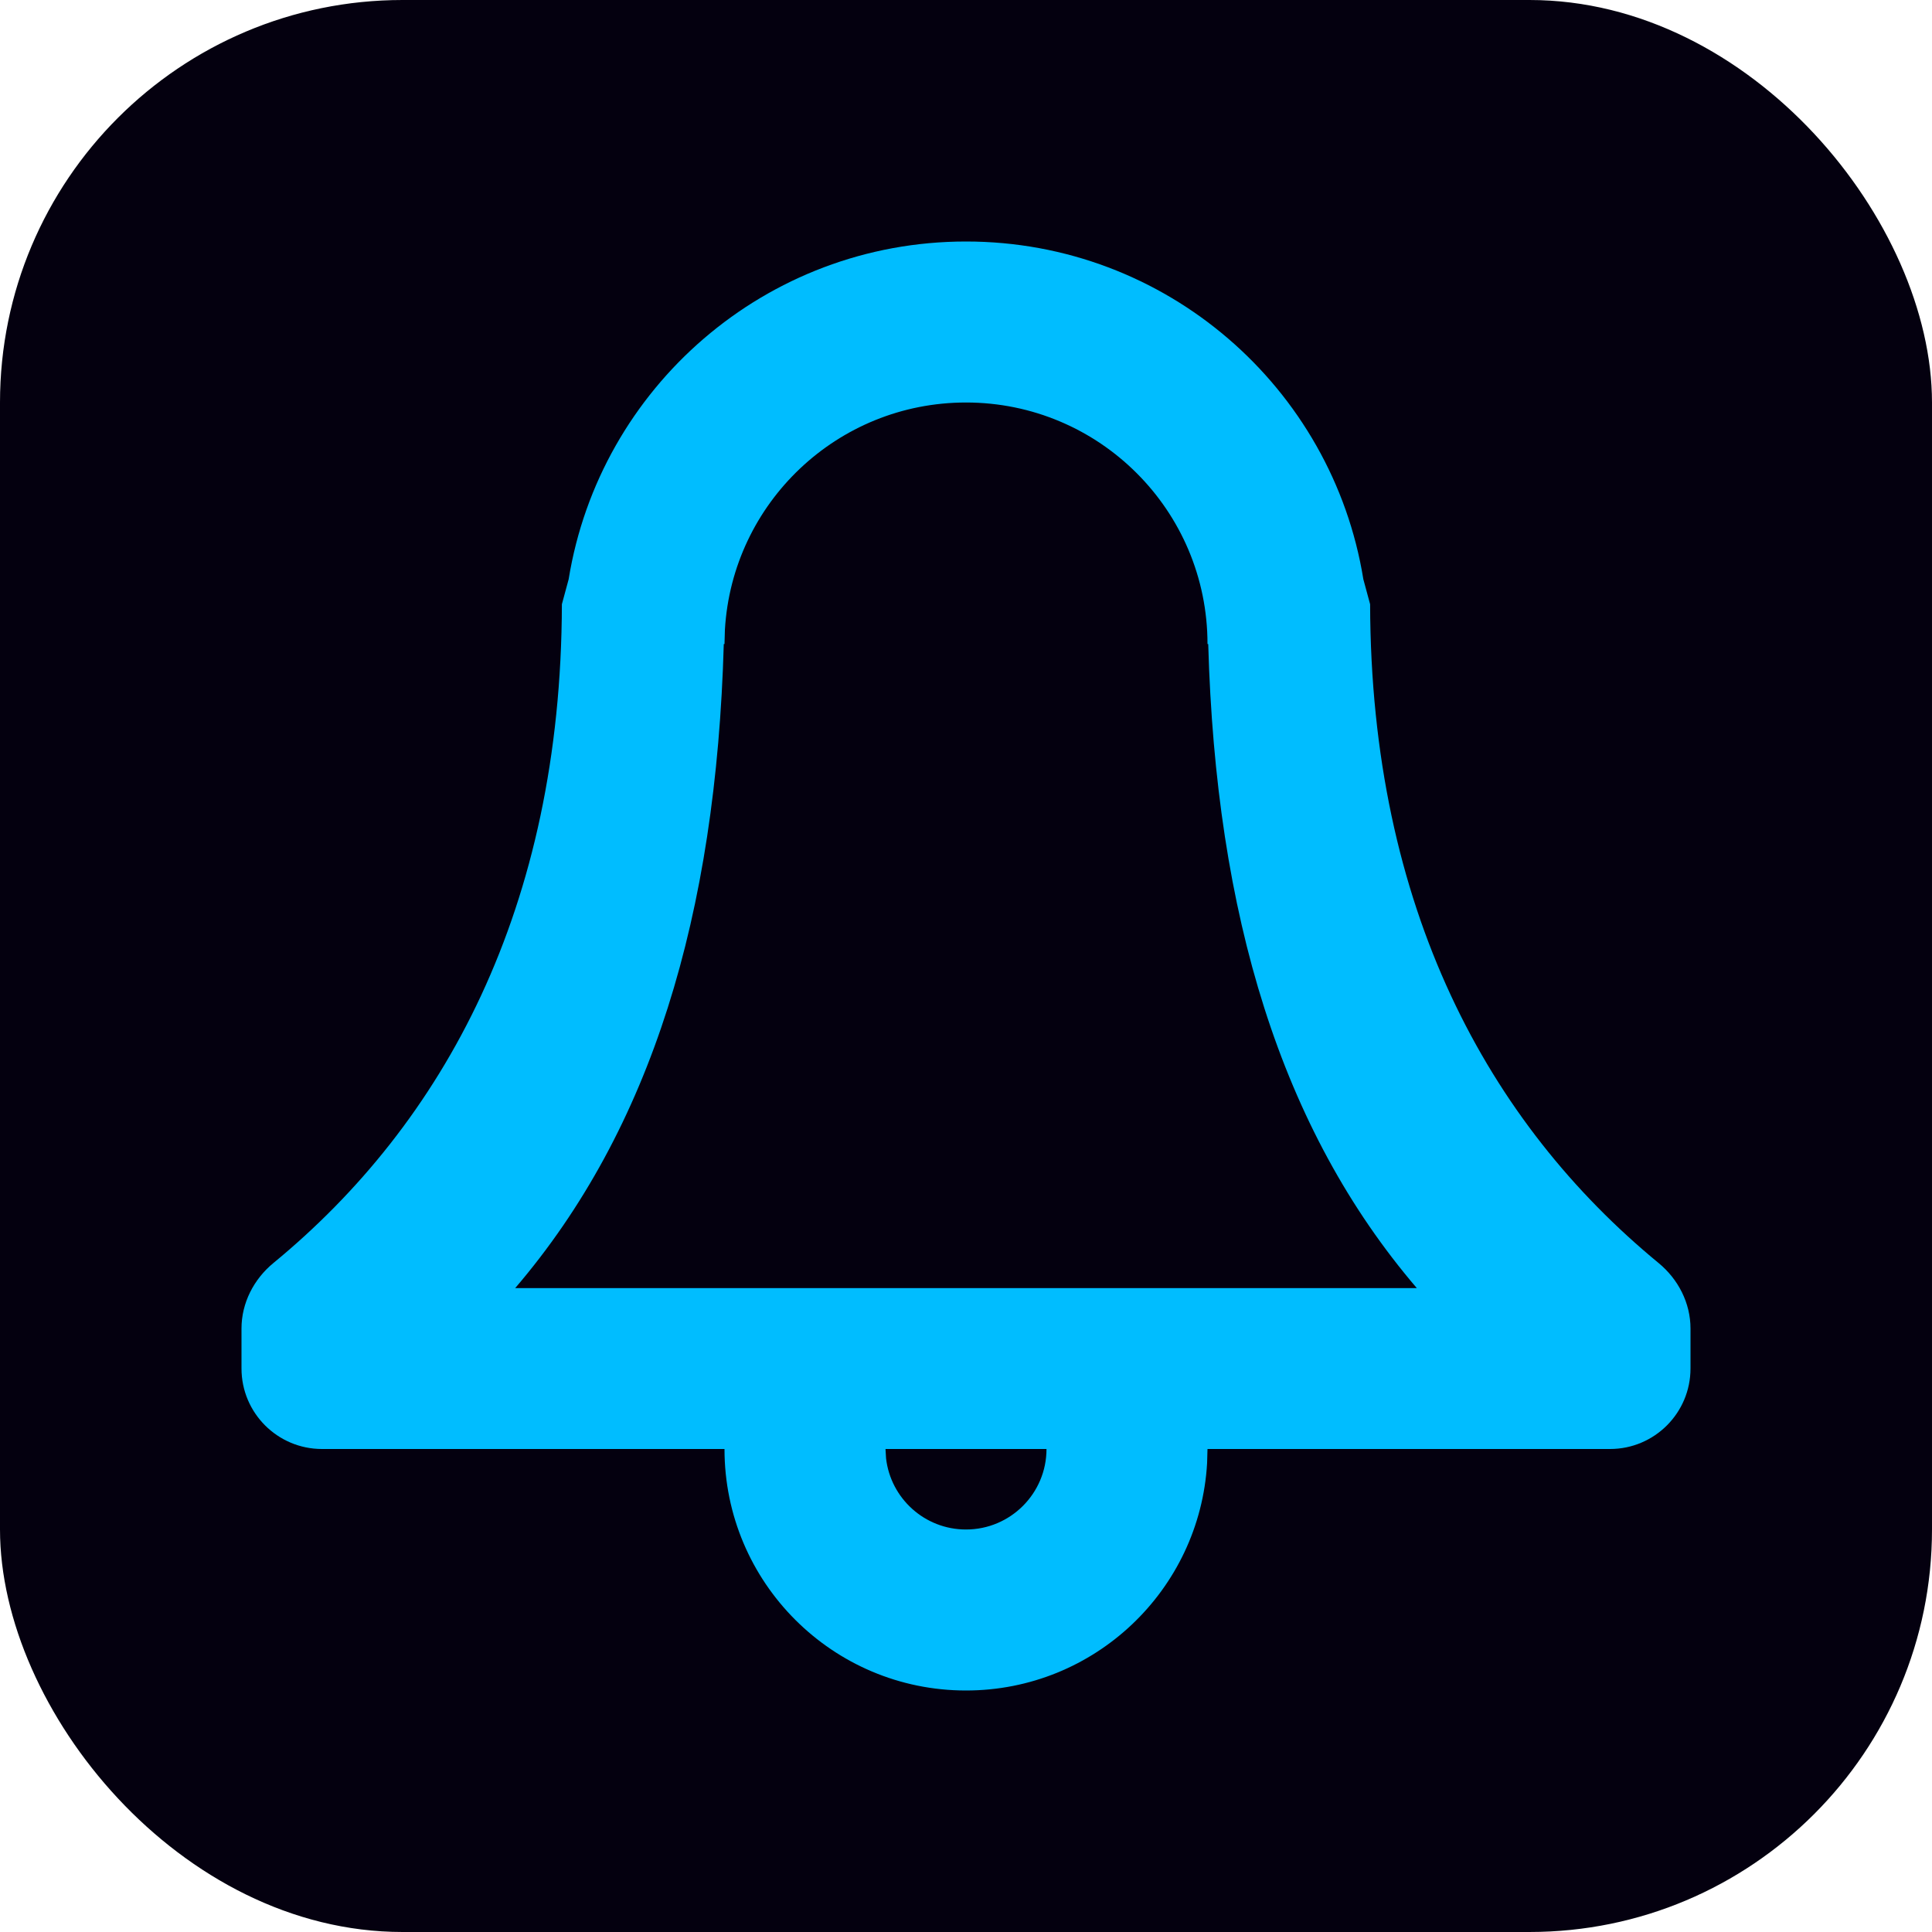
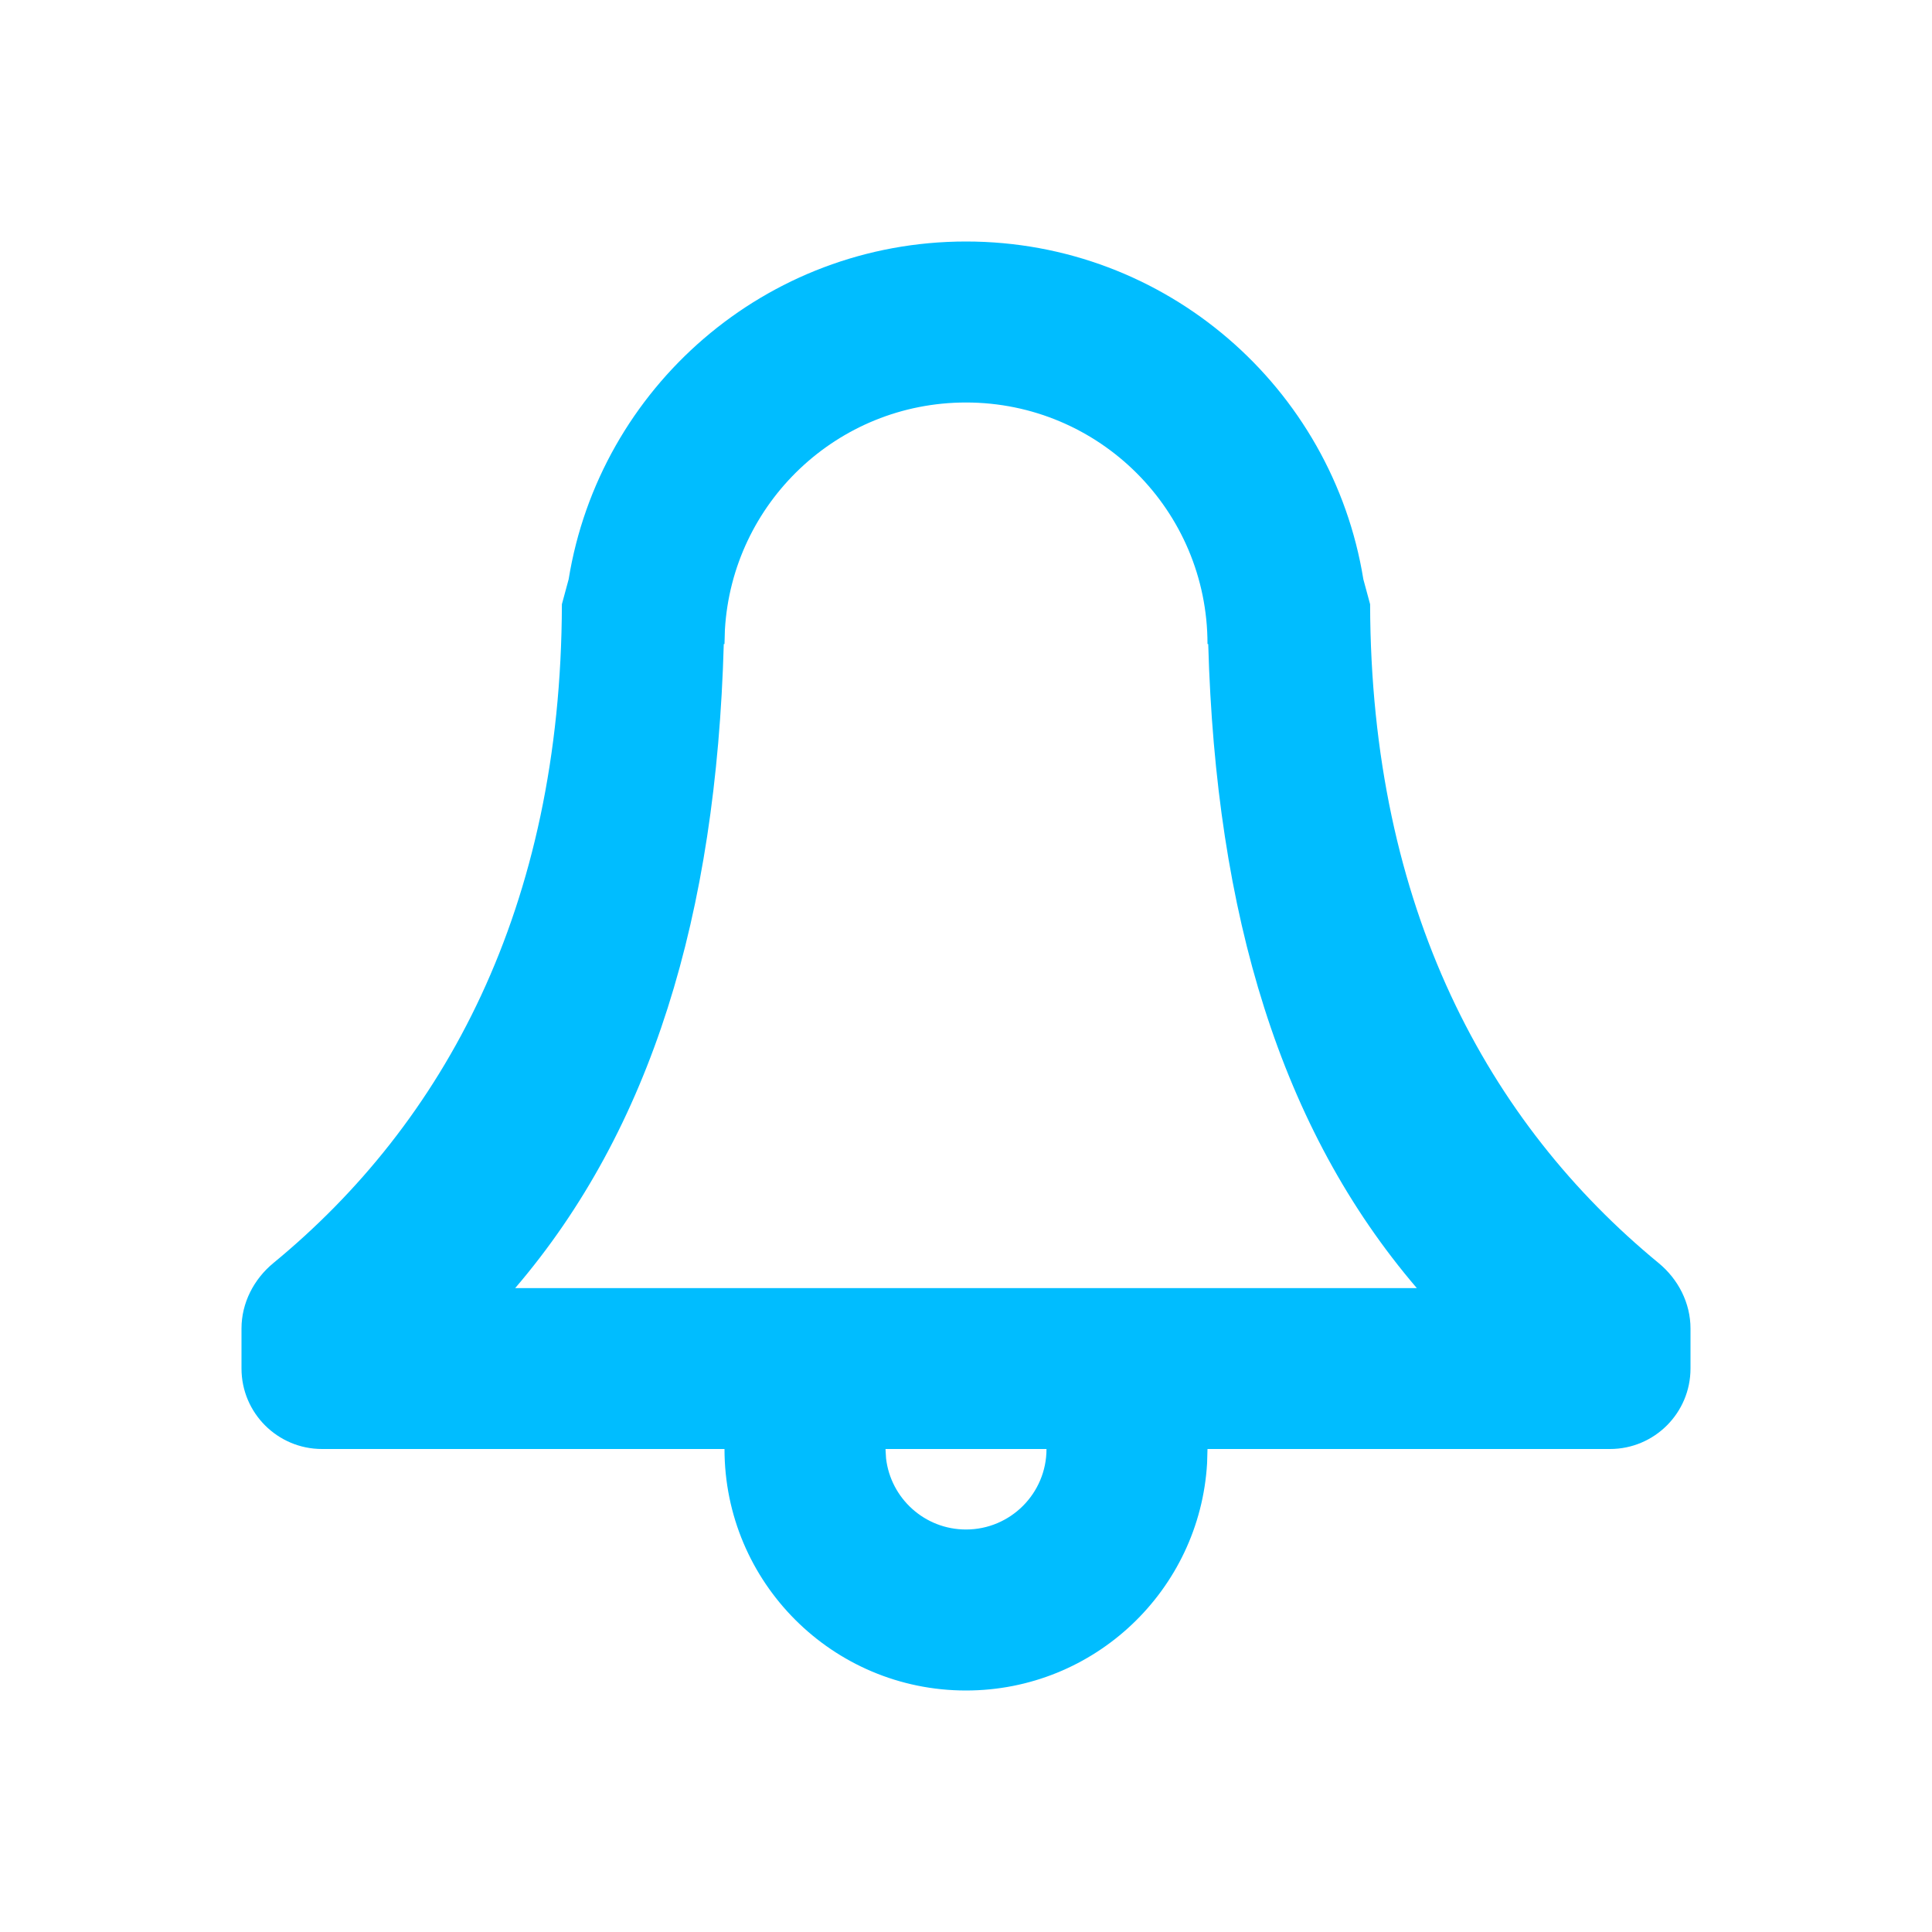
<svg xmlns="http://www.w3.org/2000/svg" width="24" height="24" viewBox="0 0 24 24" fill="none">
-   <rect width="24" height="24" rx="5" fill="#04000F" />
  <path d="M11 18L11.007 18.117C11.065 18.614 11.487 19 12 19C12.552 19 13 18.552 13 18H11ZM12 5C10.402 5 9.096 6.249 9.005 7.824L9 8L8.991 8.001C8.896 11.365 8.092 14.024 6.4 16.001H17.6C15.908 14.024 15.104 11.365 15.009 8.001L15 8C15 6.343 13.657 5 12 5ZM14.995 18.176C14.904 19.751 13.598 21 12 21C10.343 21 9 19.657 9 18H4C3.448 18 3 17.552 3 17V16.503C3 16.187 3.152 15.891 3.396 15.69C5.511 13.951 6.971 11.286 6.98 7.506L7.064 7.196C7.449 4.817 9.512 3 12 3C14.488 3 16.551 4.817 16.936 7.196L17.02 7.506C17.029 11.286 18.489 13.951 20.604 15.69C20.848 15.891 21 16.187 21 16.503V17C21 17.552 20.552 18 20 18H15L14.995 18.176Z" fill="#00BDFF" />
</svg>